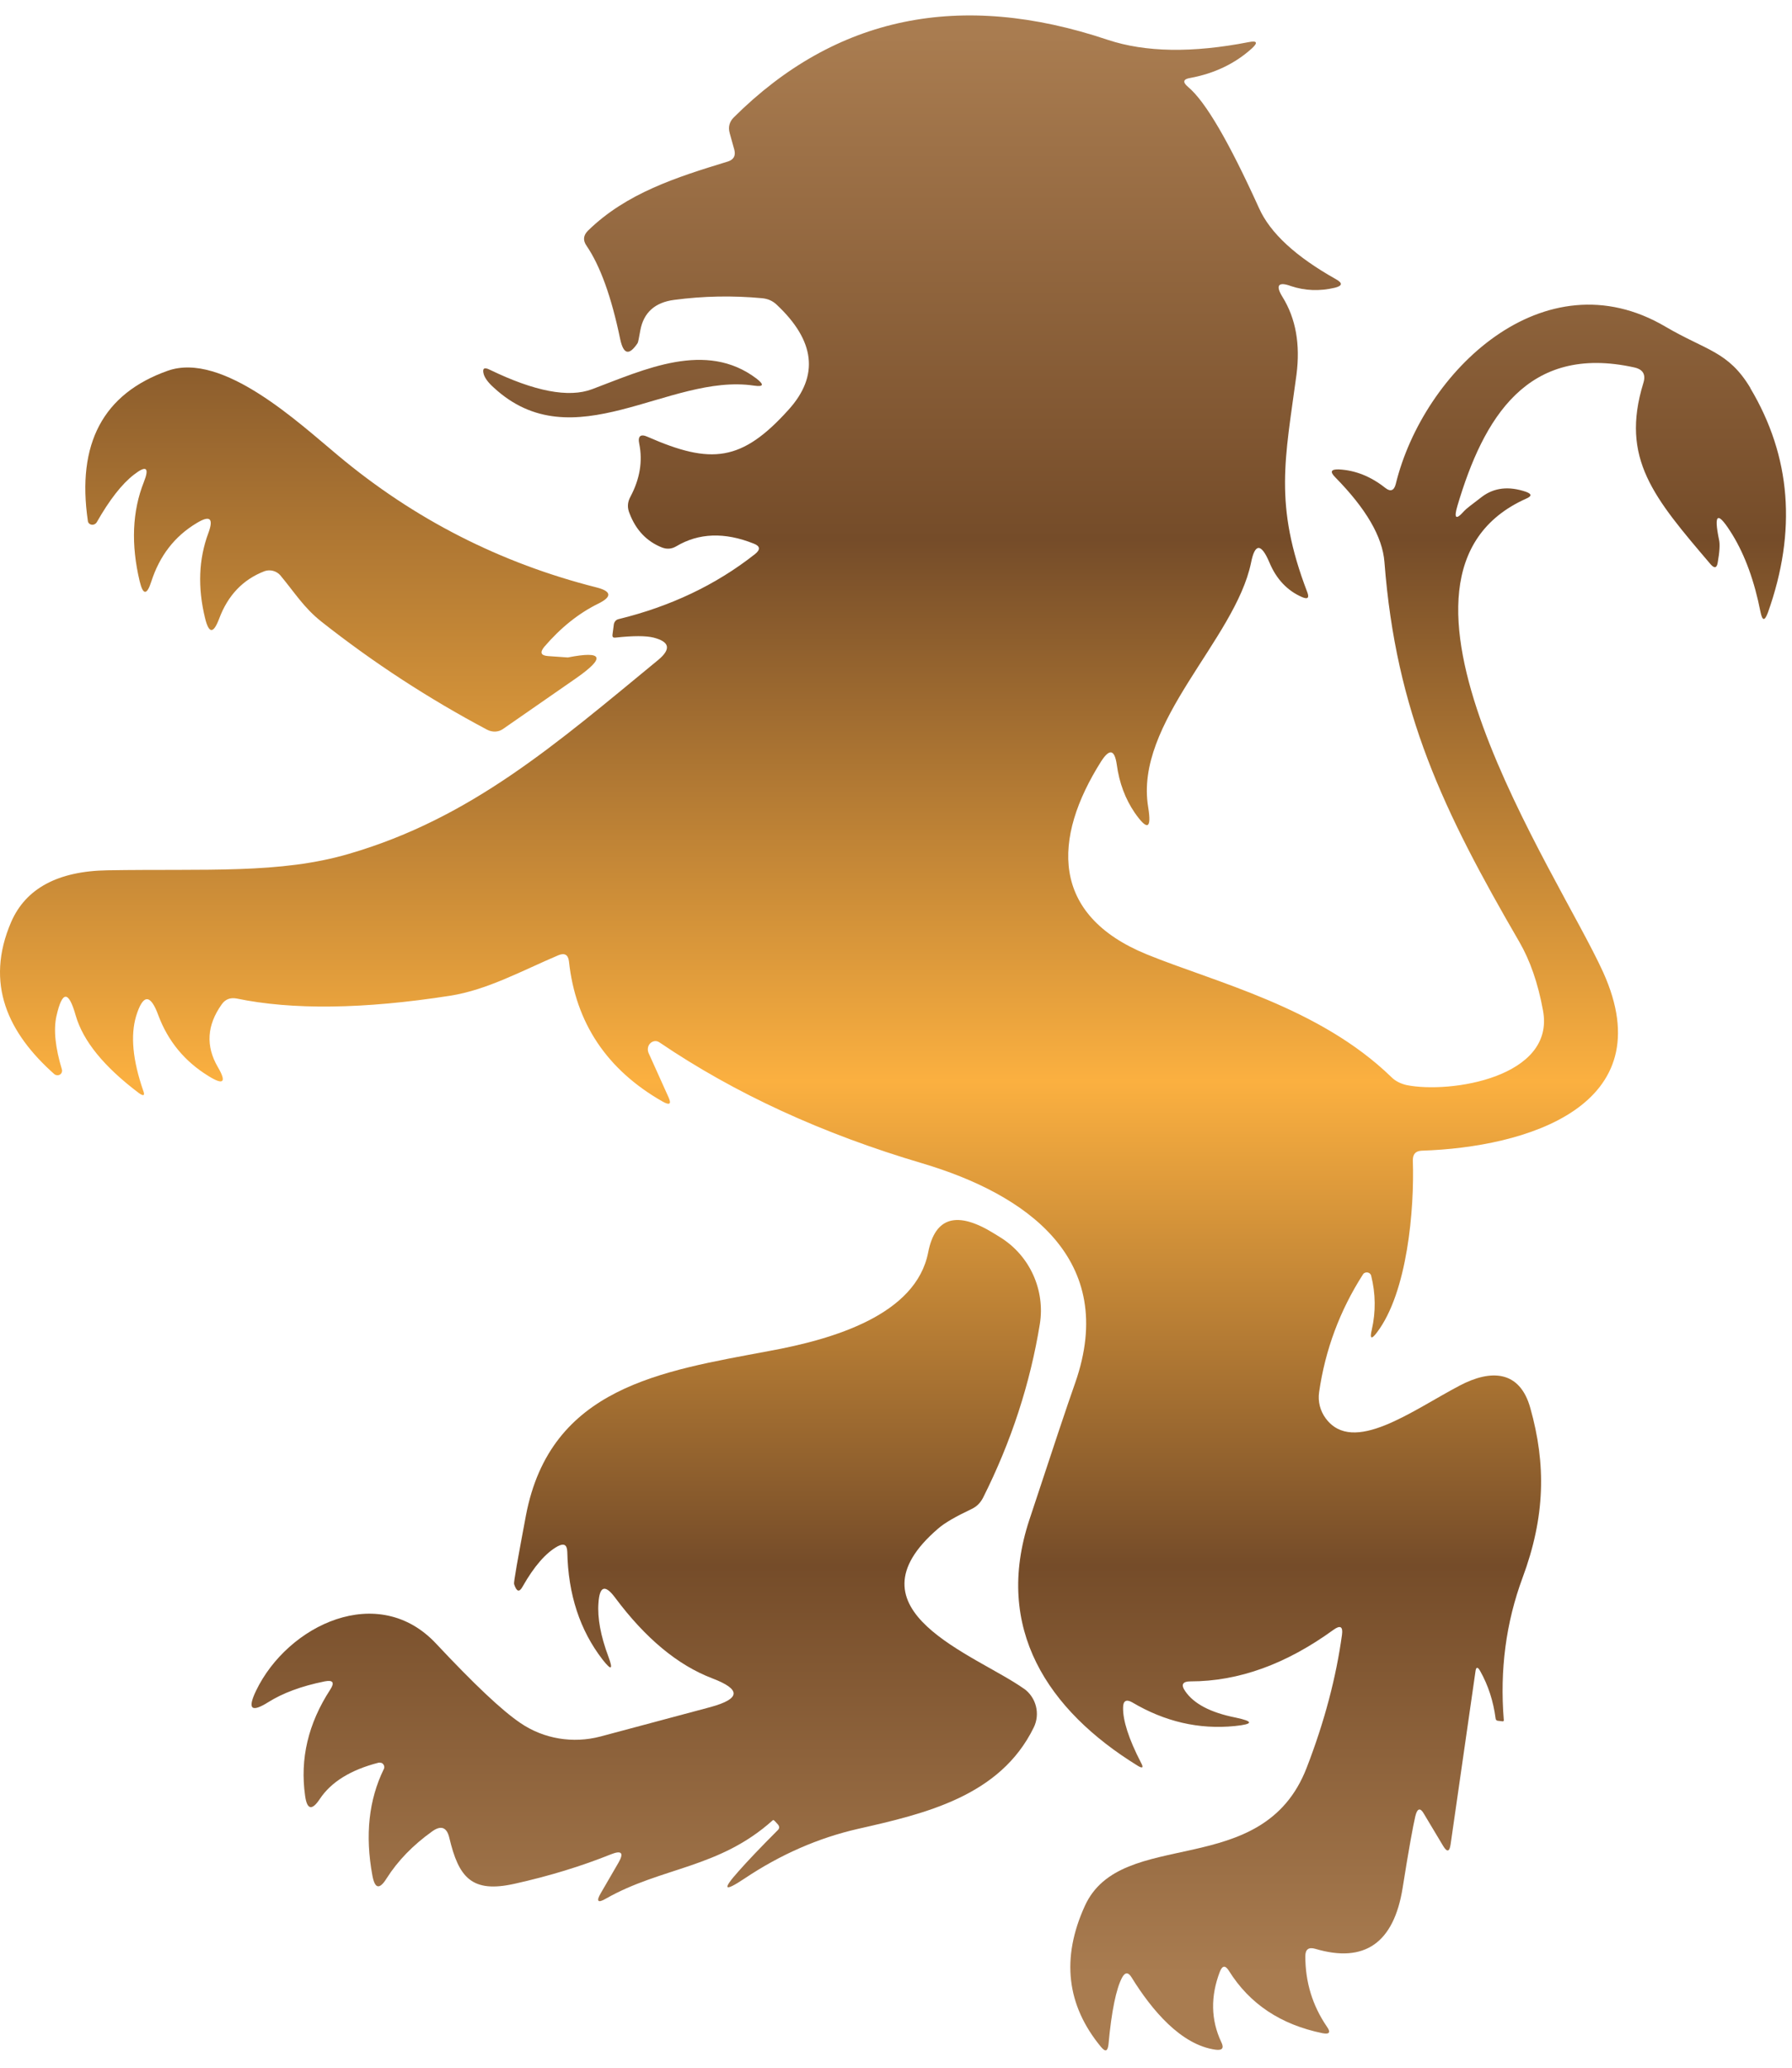
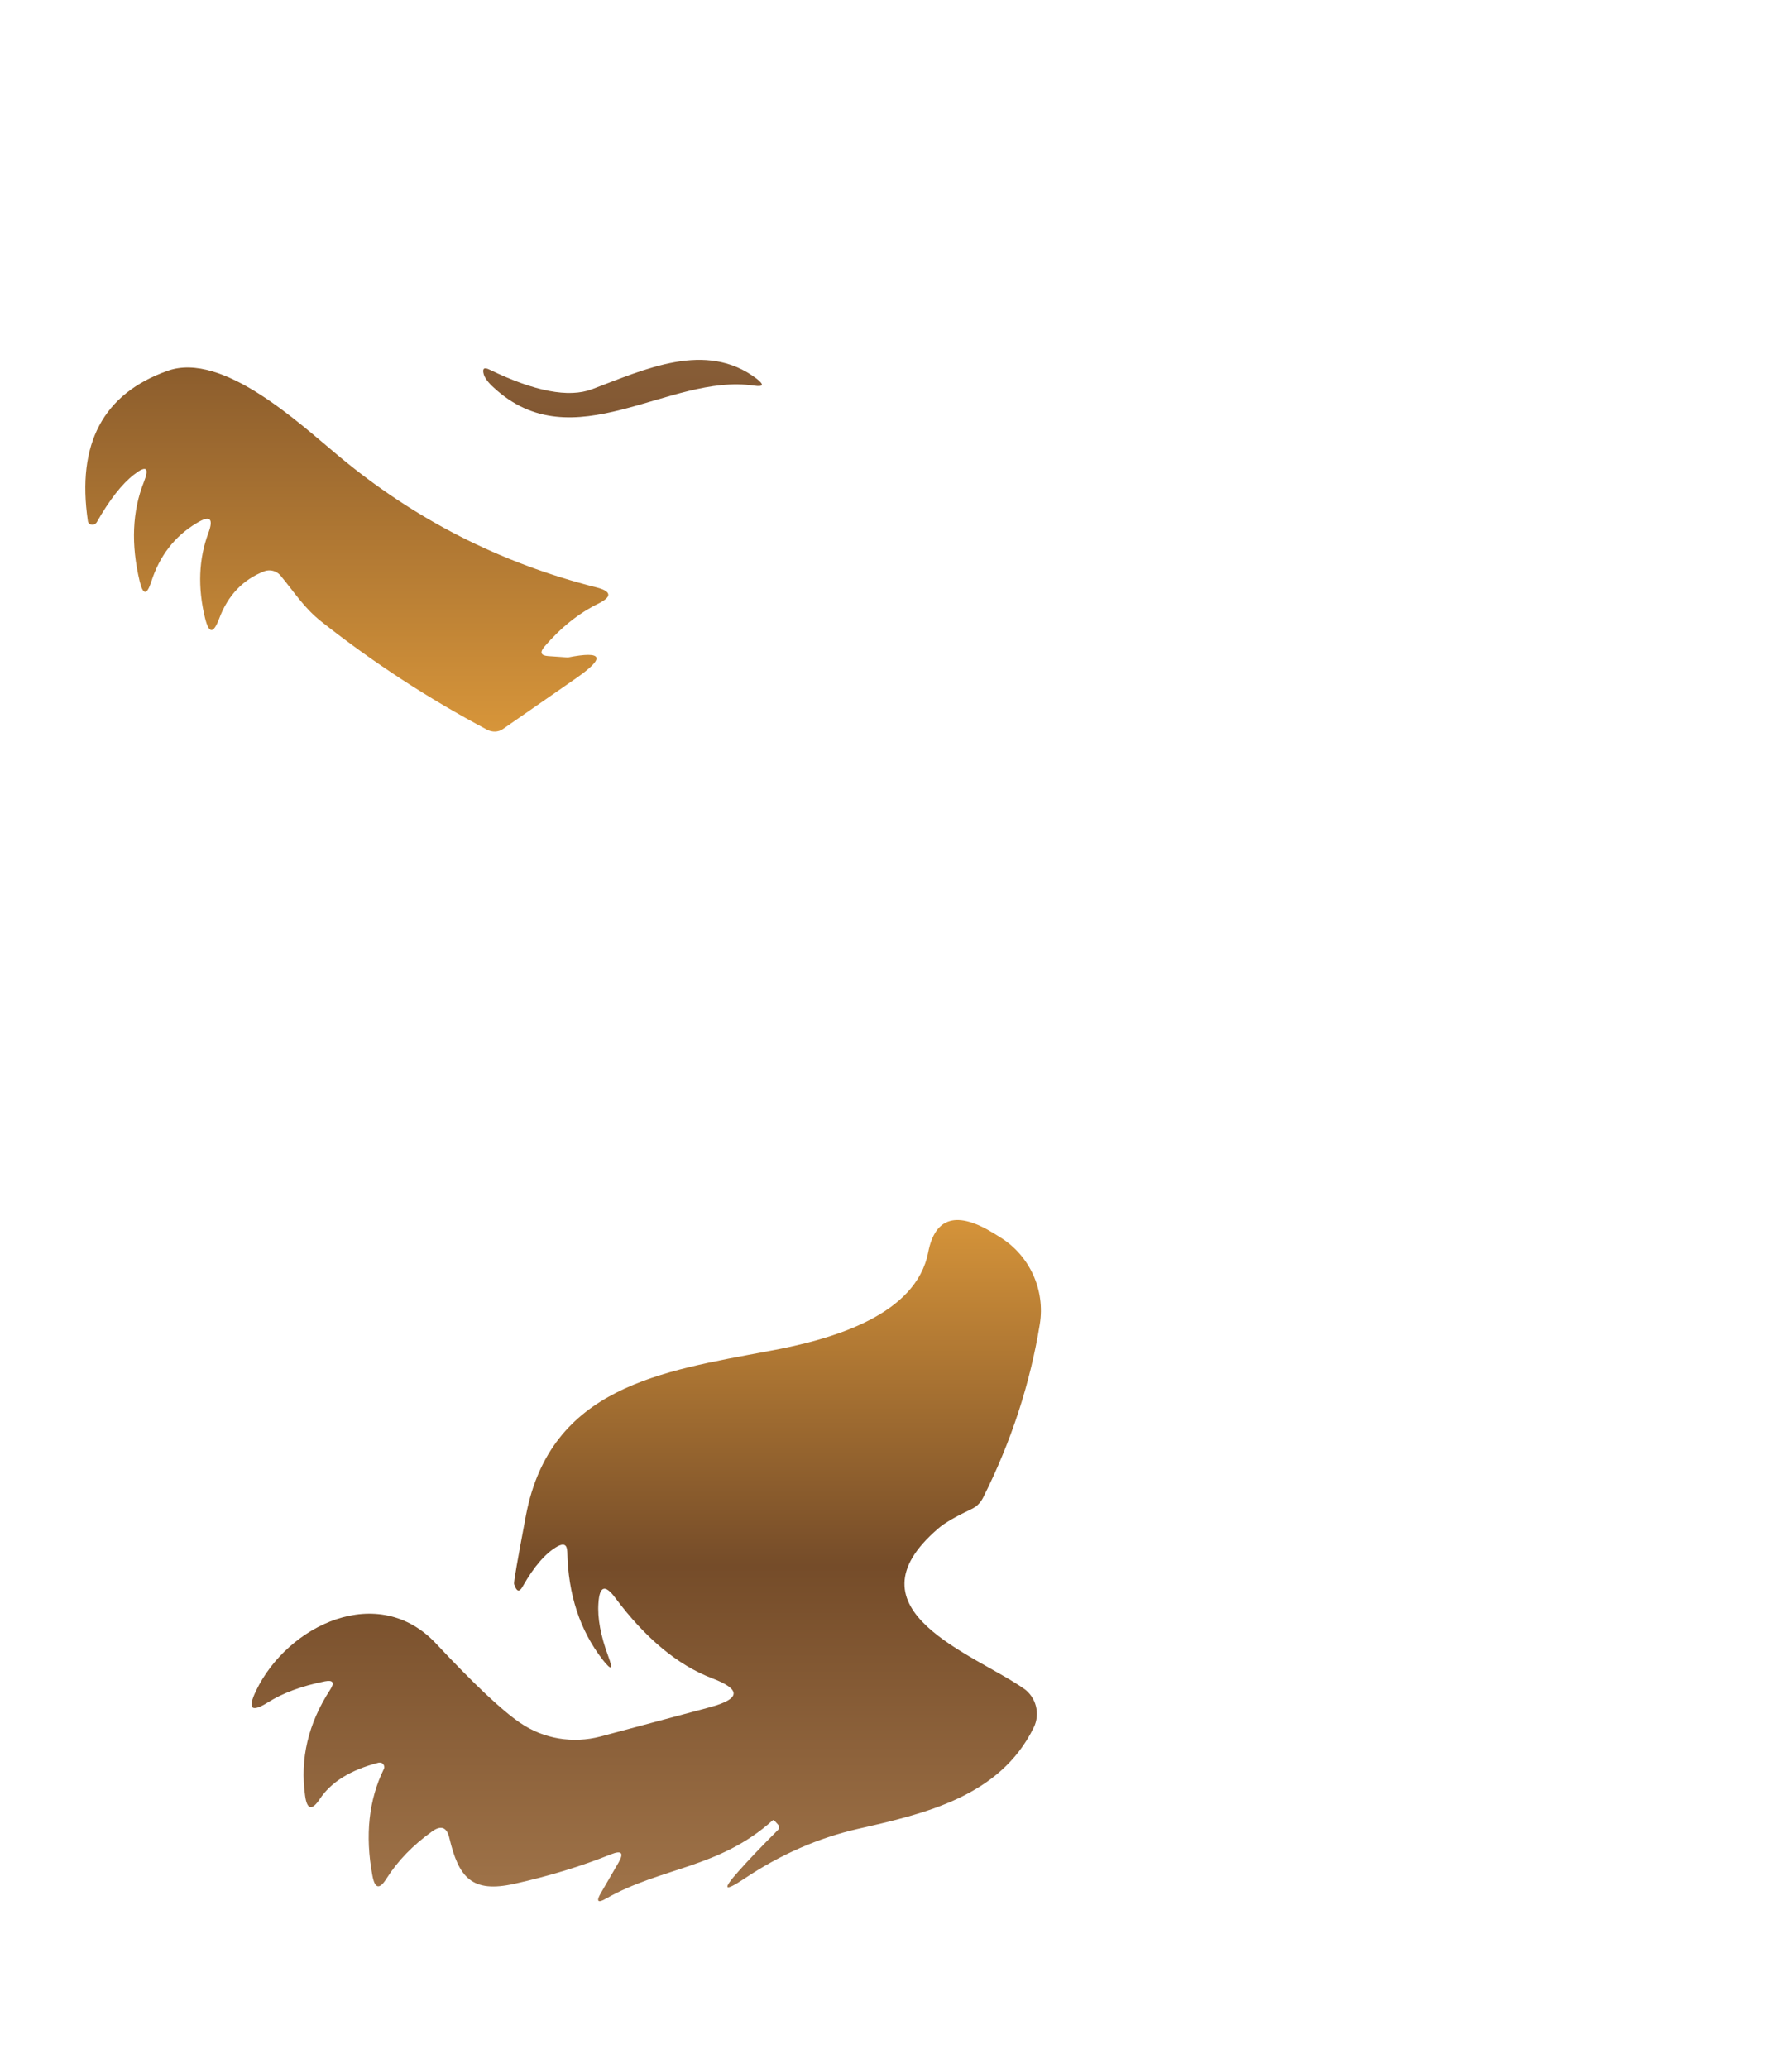
<svg xmlns="http://www.w3.org/2000/svg" width="65" height="75" viewBox="0 0 65 75" fill="none">
-   <path d="M63.487 14.067C62.687 12.737 61.887 12.717 60.407 11.847C56.007 9.257 51.627 13.467 50.627 17.557C50.567 17.797 50.437 17.847 50.247 17.697C49.717 17.277 49.157 17.057 48.567 17.027C48.277 17.017 48.227 17.107 48.437 17.317C49.547 18.447 50.147 19.467 50.217 20.387C50.637 25.847 52.347 29.407 55.117 34.177C55.497 34.837 55.787 35.657 55.967 36.647C56.427 39.077 52.597 39.677 51.017 39.357C50.807 39.307 50.617 39.217 50.467 39.067C47.847 36.527 44.097 35.637 41.597 34.617C38.097 33.187 38.167 30.417 39.947 27.607C40.247 27.147 40.427 27.187 40.507 27.727C40.597 28.397 40.817 28.977 41.157 29.477C41.617 30.137 41.777 30.077 41.647 29.277C41.137 26.207 44.797 23.207 45.377 20.417C45.517 19.697 45.747 19.697 46.047 20.407C46.297 21.007 46.697 21.427 47.227 21.657C47.437 21.747 47.497 21.687 47.417 21.477C46.197 18.297 46.617 16.637 47.027 13.587C47.167 12.497 47.007 11.557 46.517 10.767C46.257 10.347 46.367 10.207 46.827 10.377C47.337 10.547 47.867 10.567 48.417 10.437C48.697 10.367 48.707 10.267 48.457 10.127C46.997 9.307 46.067 8.447 45.667 7.547C44.577 5.147 43.727 3.677 43.087 3.147C42.887 2.977 42.917 2.867 43.177 2.827C44.037 2.667 44.787 2.317 45.407 1.757C45.637 1.547 45.597 1.467 45.297 1.527C43.247 1.927 41.547 1.897 40.187 1.447C34.827 -0.353 30.307 0.587 26.617 4.257C26.457 4.417 26.407 4.607 26.467 4.827L26.637 5.437C26.687 5.647 26.617 5.787 26.407 5.857C24.537 6.427 22.717 7.007 21.327 8.367C21.157 8.537 21.137 8.717 21.277 8.917C21.767 9.637 22.177 10.757 22.497 12.307C22.617 12.857 22.817 12.907 23.127 12.447C23.147 12.417 23.177 12.257 23.227 11.977C23.347 11.337 23.757 10.967 24.457 10.877C25.517 10.737 26.577 10.717 27.647 10.817C27.847 10.837 28.017 10.907 28.167 11.047C29.567 12.357 29.717 13.627 28.607 14.857C26.907 16.747 25.797 16.857 23.497 15.847C23.237 15.727 23.127 15.817 23.187 16.097C23.317 16.737 23.207 17.377 22.867 18.017C22.757 18.217 22.747 18.417 22.837 18.627C23.067 19.227 23.457 19.637 24.007 19.857C24.187 19.927 24.357 19.917 24.527 19.817C25.347 19.327 26.287 19.297 27.337 19.717C27.577 19.807 27.587 19.937 27.387 20.097C25.967 21.217 24.317 21.997 22.437 22.457C22.347 22.477 22.287 22.547 22.267 22.637L22.217 23.017C22.207 23.107 22.237 23.137 22.327 23.127C22.967 23.057 23.427 23.057 23.707 23.127C24.287 23.277 24.347 23.537 23.887 23.927C20.157 26.997 17.087 29.677 12.667 30.967C10.157 31.707 7.477 31.507 3.897 31.567C2.097 31.597 0.937 32.227 0.407 33.437C-0.563 35.687 0.297 37.477 1.977 38.967C2.017 38.997 2.077 39.007 2.127 38.997C2.217 38.977 2.267 38.887 2.247 38.797C2.007 38.007 1.937 37.357 2.047 36.857C2.257 35.927 2.487 35.917 2.747 36.837C3.017 37.767 3.777 38.697 5.037 39.647C5.217 39.777 5.267 39.737 5.187 39.537C4.817 38.457 4.727 37.567 4.937 36.857C5.187 36.047 5.457 36.037 5.747 36.837C6.097 37.767 6.697 38.497 7.557 39.027C8.117 39.377 8.227 39.257 7.897 38.697C7.457 37.937 7.507 37.187 8.037 36.437C8.167 36.247 8.347 36.177 8.577 36.217C10.597 36.637 13.187 36.607 16.327 36.117C17.677 35.907 18.957 35.197 20.257 34.647C20.477 34.557 20.607 34.627 20.637 34.867C20.877 37.107 22.017 38.807 24.037 39.957C24.287 40.097 24.357 40.047 24.257 39.817L23.527 38.197C23.487 38.107 23.487 37.997 23.537 37.907C23.617 37.767 23.787 37.717 23.917 37.807C26.657 39.667 29.837 41.127 33.457 42.197C37.227 43.317 40.577 45.667 38.997 50.167C38.727 50.927 38.177 52.577 37.337 55.127C36.037 59.067 38.007 62.037 41.267 64.047C41.447 64.157 41.487 64.117 41.387 63.937C40.937 63.067 40.727 62.397 40.737 61.937C40.737 61.687 40.857 61.627 41.067 61.747C42.247 62.447 43.487 62.737 44.787 62.607C45.477 62.537 45.477 62.437 44.807 62.297C43.907 62.117 43.297 61.797 42.987 61.337C42.827 61.107 42.897 60.987 43.177 60.987C44.937 60.987 46.657 60.357 48.367 59.117C48.617 58.937 48.717 58.997 48.677 59.297C48.467 60.827 48.047 62.437 47.397 64.117C45.797 68.267 40.667 66.217 39.347 69.137C38.487 71.027 38.687 72.737 39.937 74.247C40.097 74.437 40.177 74.407 40.207 74.157C40.317 72.947 40.487 72.137 40.697 71.737C40.807 71.527 40.927 71.527 41.047 71.727C41.777 72.907 42.837 74.177 44.097 74.347C44.337 74.377 44.407 74.287 44.297 74.067C43.917 73.257 43.907 72.407 44.247 71.517C44.337 71.287 44.447 71.277 44.577 71.487C45.327 72.687 46.457 73.437 47.967 73.747C48.227 73.797 48.277 73.717 48.127 73.507C47.607 72.747 47.347 71.897 47.347 70.957C47.347 70.707 47.467 70.617 47.707 70.687C49.497 71.217 50.557 70.477 50.877 68.477C51.097 67.087 51.257 66.217 51.337 65.877C51.407 65.587 51.517 65.557 51.647 65.787L52.347 66.957C52.487 67.187 52.577 67.177 52.617 66.897L53.517 60.637C53.537 60.457 53.597 60.447 53.687 60.607C53.987 61.137 54.167 61.717 54.247 62.317C54.247 62.377 54.287 62.417 54.347 62.417L54.507 62.437C54.507 62.437 54.547 62.437 54.547 62.397C54.397 60.567 54.627 58.847 55.227 57.227C56.047 55.017 56.087 53.127 55.507 51.067C55.127 49.707 54.087 49.657 52.947 50.257C51.217 51.167 49.077 52.787 48.087 51.447C47.887 51.177 47.797 50.837 47.847 50.497C48.067 48.967 48.597 47.537 49.437 46.227C49.457 46.187 49.497 46.167 49.537 46.157C49.627 46.137 49.717 46.187 49.737 46.277C49.897 46.927 49.907 47.577 49.757 48.237C49.677 48.567 49.747 48.597 49.947 48.327C51.047 46.877 51.307 43.867 51.247 42.087C51.247 41.857 51.347 41.747 51.577 41.737C55.327 41.617 60.357 40.137 58.147 35.257C56.497 31.627 49.117 20.877 55.357 18.087C55.567 17.997 55.567 17.917 55.347 17.837C54.727 17.627 54.197 17.687 53.757 18.017C53.387 18.297 53.167 18.467 53.107 18.537C52.807 18.877 52.727 18.807 52.867 18.337C53.807 15.177 55.387 12.467 59.277 13.327C59.597 13.397 59.707 13.587 59.607 13.897C58.767 16.637 59.987 18.047 62.047 20.467C62.187 20.627 62.277 20.607 62.307 20.397C62.377 20.007 62.387 19.737 62.357 19.597C62.147 18.587 62.307 18.527 62.847 19.407C63.297 20.147 63.637 21.077 63.857 22.197C63.927 22.527 64.007 22.537 64.127 22.217C65.177 19.267 64.967 16.557 63.487 14.077V14.067Z" fill="url(#paint0_linear_35_449)" />
  <path d="M17.897 14.047C20.797 16.747 24.257 13.527 27.347 13.987C27.697 14.037 27.727 13.957 27.447 13.737C25.607 12.337 23.367 13.407 21.477 14.117C20.627 14.437 19.387 14.197 17.757 13.407C17.557 13.307 17.487 13.367 17.547 13.577C17.587 13.707 17.697 13.867 17.897 14.047Z" fill="url(#paint1_linear_35_449)" />
  <path d="M3.257 19.007C3.337 19.057 3.447 19.037 3.507 18.947C3.967 18.137 4.417 17.557 4.857 17.217C5.307 16.867 5.427 16.957 5.217 17.487C4.797 18.547 4.747 19.747 5.067 21.087C5.187 21.587 5.327 21.597 5.487 21.097C5.787 20.167 6.327 19.457 7.127 18.977C7.617 18.677 7.757 18.797 7.557 19.337C7.207 20.277 7.167 21.307 7.437 22.417C7.577 22.987 7.737 22.997 7.947 22.447C8.267 21.587 8.817 21.017 9.597 20.717C9.797 20.647 10.027 20.707 10.167 20.867C10.707 21.517 11.017 22.037 11.657 22.547C13.557 24.047 15.557 25.347 17.667 26.467C17.857 26.567 18.077 26.557 18.237 26.447L20.887 24.607C21.977 23.847 21.877 23.597 20.597 23.847C20.577 23.847 20.337 23.827 19.877 23.797C19.617 23.777 19.577 23.667 19.737 23.467C20.337 22.767 20.987 22.247 21.697 21.897C22.207 21.647 22.187 21.447 21.637 21.307C18.157 20.427 15.027 18.837 12.257 16.517C10.847 15.347 8.077 12.747 6.087 13.447C3.737 14.277 2.777 16.097 3.187 18.897C3.187 18.947 3.227 18.987 3.267 19.017L3.257 19.007Z" fill="url(#paint2_linear_35_449)" />
  <path d="M37.147 61.257C35.387 60.007 30.557 58.417 34.037 55.437C34.267 55.237 34.667 55.007 35.237 54.737C35.427 54.647 35.557 54.517 35.657 54.327C36.687 52.277 37.367 50.177 37.717 48.027C37.917 46.787 37.347 45.537 36.277 44.877L36.067 44.747C34.717 43.907 33.917 44.137 33.667 45.427C33.227 47.687 30.247 48.577 27.877 49.007C23.997 49.737 19.967 50.307 19.077 54.967C18.777 56.567 18.627 57.397 18.647 57.457C18.737 57.737 18.837 57.767 18.957 57.547C19.377 56.807 19.797 56.327 20.227 56.087C20.457 55.967 20.567 56.027 20.577 56.287C20.607 57.837 21.037 59.137 21.857 60.197C22.177 60.607 22.247 60.567 22.067 60.087C21.787 59.337 21.667 58.687 21.707 58.147C21.747 57.527 21.947 57.457 22.317 57.957C23.407 59.417 24.577 60.397 25.837 60.877C26.887 61.277 26.867 61.617 25.777 61.917L21.777 62.987C20.787 63.247 19.727 63.077 18.877 62.497C18.197 62.037 17.187 61.077 15.827 59.627C13.727 57.367 10.437 58.937 9.287 61.327C8.967 61.997 9.117 62.127 9.737 61.737C10.247 61.417 10.927 61.157 11.777 60.987C12.077 60.927 12.147 61.027 11.977 61.287C11.177 62.517 10.877 63.797 11.067 65.137C11.137 65.647 11.317 65.677 11.597 65.257C12.007 64.637 12.717 64.197 13.727 63.937C13.767 63.927 13.817 63.937 13.847 63.947C13.927 63.987 13.967 64.097 13.917 64.177C13.377 65.287 13.237 66.567 13.507 68.027C13.597 68.517 13.767 68.547 14.027 68.127C14.427 67.497 14.977 66.927 15.677 66.427C15.997 66.197 16.207 66.277 16.297 66.657C16.637 68.097 17.107 68.677 18.667 68.327C19.927 68.047 21.097 67.687 22.167 67.257C22.547 67.107 22.637 67.207 22.437 67.557L21.787 68.677C21.617 68.967 21.687 69.037 21.977 68.867C23.997 67.717 26.077 67.777 28.027 66.027C28.047 66.007 28.067 66.017 28.107 66.057L28.217 66.177C28.277 66.247 28.277 66.317 28.217 66.377C27.547 67.047 27.077 67.547 26.787 67.877C26.187 68.547 26.257 68.637 27.007 68.137C28.307 67.267 29.677 66.667 31.117 66.337C33.547 65.787 36.277 65.157 37.497 62.657C37.737 62.167 37.587 61.567 37.137 61.247L37.147 61.257Z" fill="url(#paint3_linear_35_449)" />
  <defs>
    <linearGradient id="paint0_linear_35_449" x1="32.387" y1="1.287" x2="32.387" y2="71.557" gradientUnits="userSpaceOnUse">
      <stop stop-color="#A97C50" />
      <stop offset="0.26" stop-color="#754C29" />
      <stop offset="0.54" stop-color="#FBB040" />
      <stop offset="0.79" stop-color="#754C29" />
      <stop offset="1" stop-color="#A97C50" />
    </linearGradient>
    <linearGradient id="paint1_linear_35_449" x1="22.587" y1="1.287" x2="22.587" y2="71.557" gradientUnits="userSpaceOnUse">
      <stop stop-color="#A97C50" />
      <stop offset="0.26" stop-color="#754C29" />
      <stop offset="0.54" stop-color="#FBB040" />
      <stop offset="0.79" stop-color="#754C29" />
      <stop offset="1" stop-color="#A97C50" />
    </linearGradient>
    <linearGradient id="paint2_linear_35_449" x1="12.577" y1="-12.543" x2="12.577" y2="71.557" gradientUnits="userSpaceOnUse">
      <stop stop-color="#A97C50" />
      <stop offset="0.26" stop-color="#754C29" />
      <stop offset="0.54" stop-color="#FBB040" />
      <stop offset="0.79" stop-color="#754C29" />
      <stop offset="1" stop-color="#A97C50" />
    </linearGradient>
    <linearGradient id="paint3_linear_35_449" x1="23.447" y1="1.287" x2="23.447" y2="71.557" gradientUnits="userSpaceOnUse">
      <stop stop-color="#A97C50" />
      <stop offset="0.26" stop-color="#754C29" />
      <stop offset="0.54" stop-color="#FBB040" />
      <stop offset="0.79" stop-color="#754C29" />
      <stop offset="1" stop-color="#A97C50" />
    </linearGradient>
  </defs>
</svg>